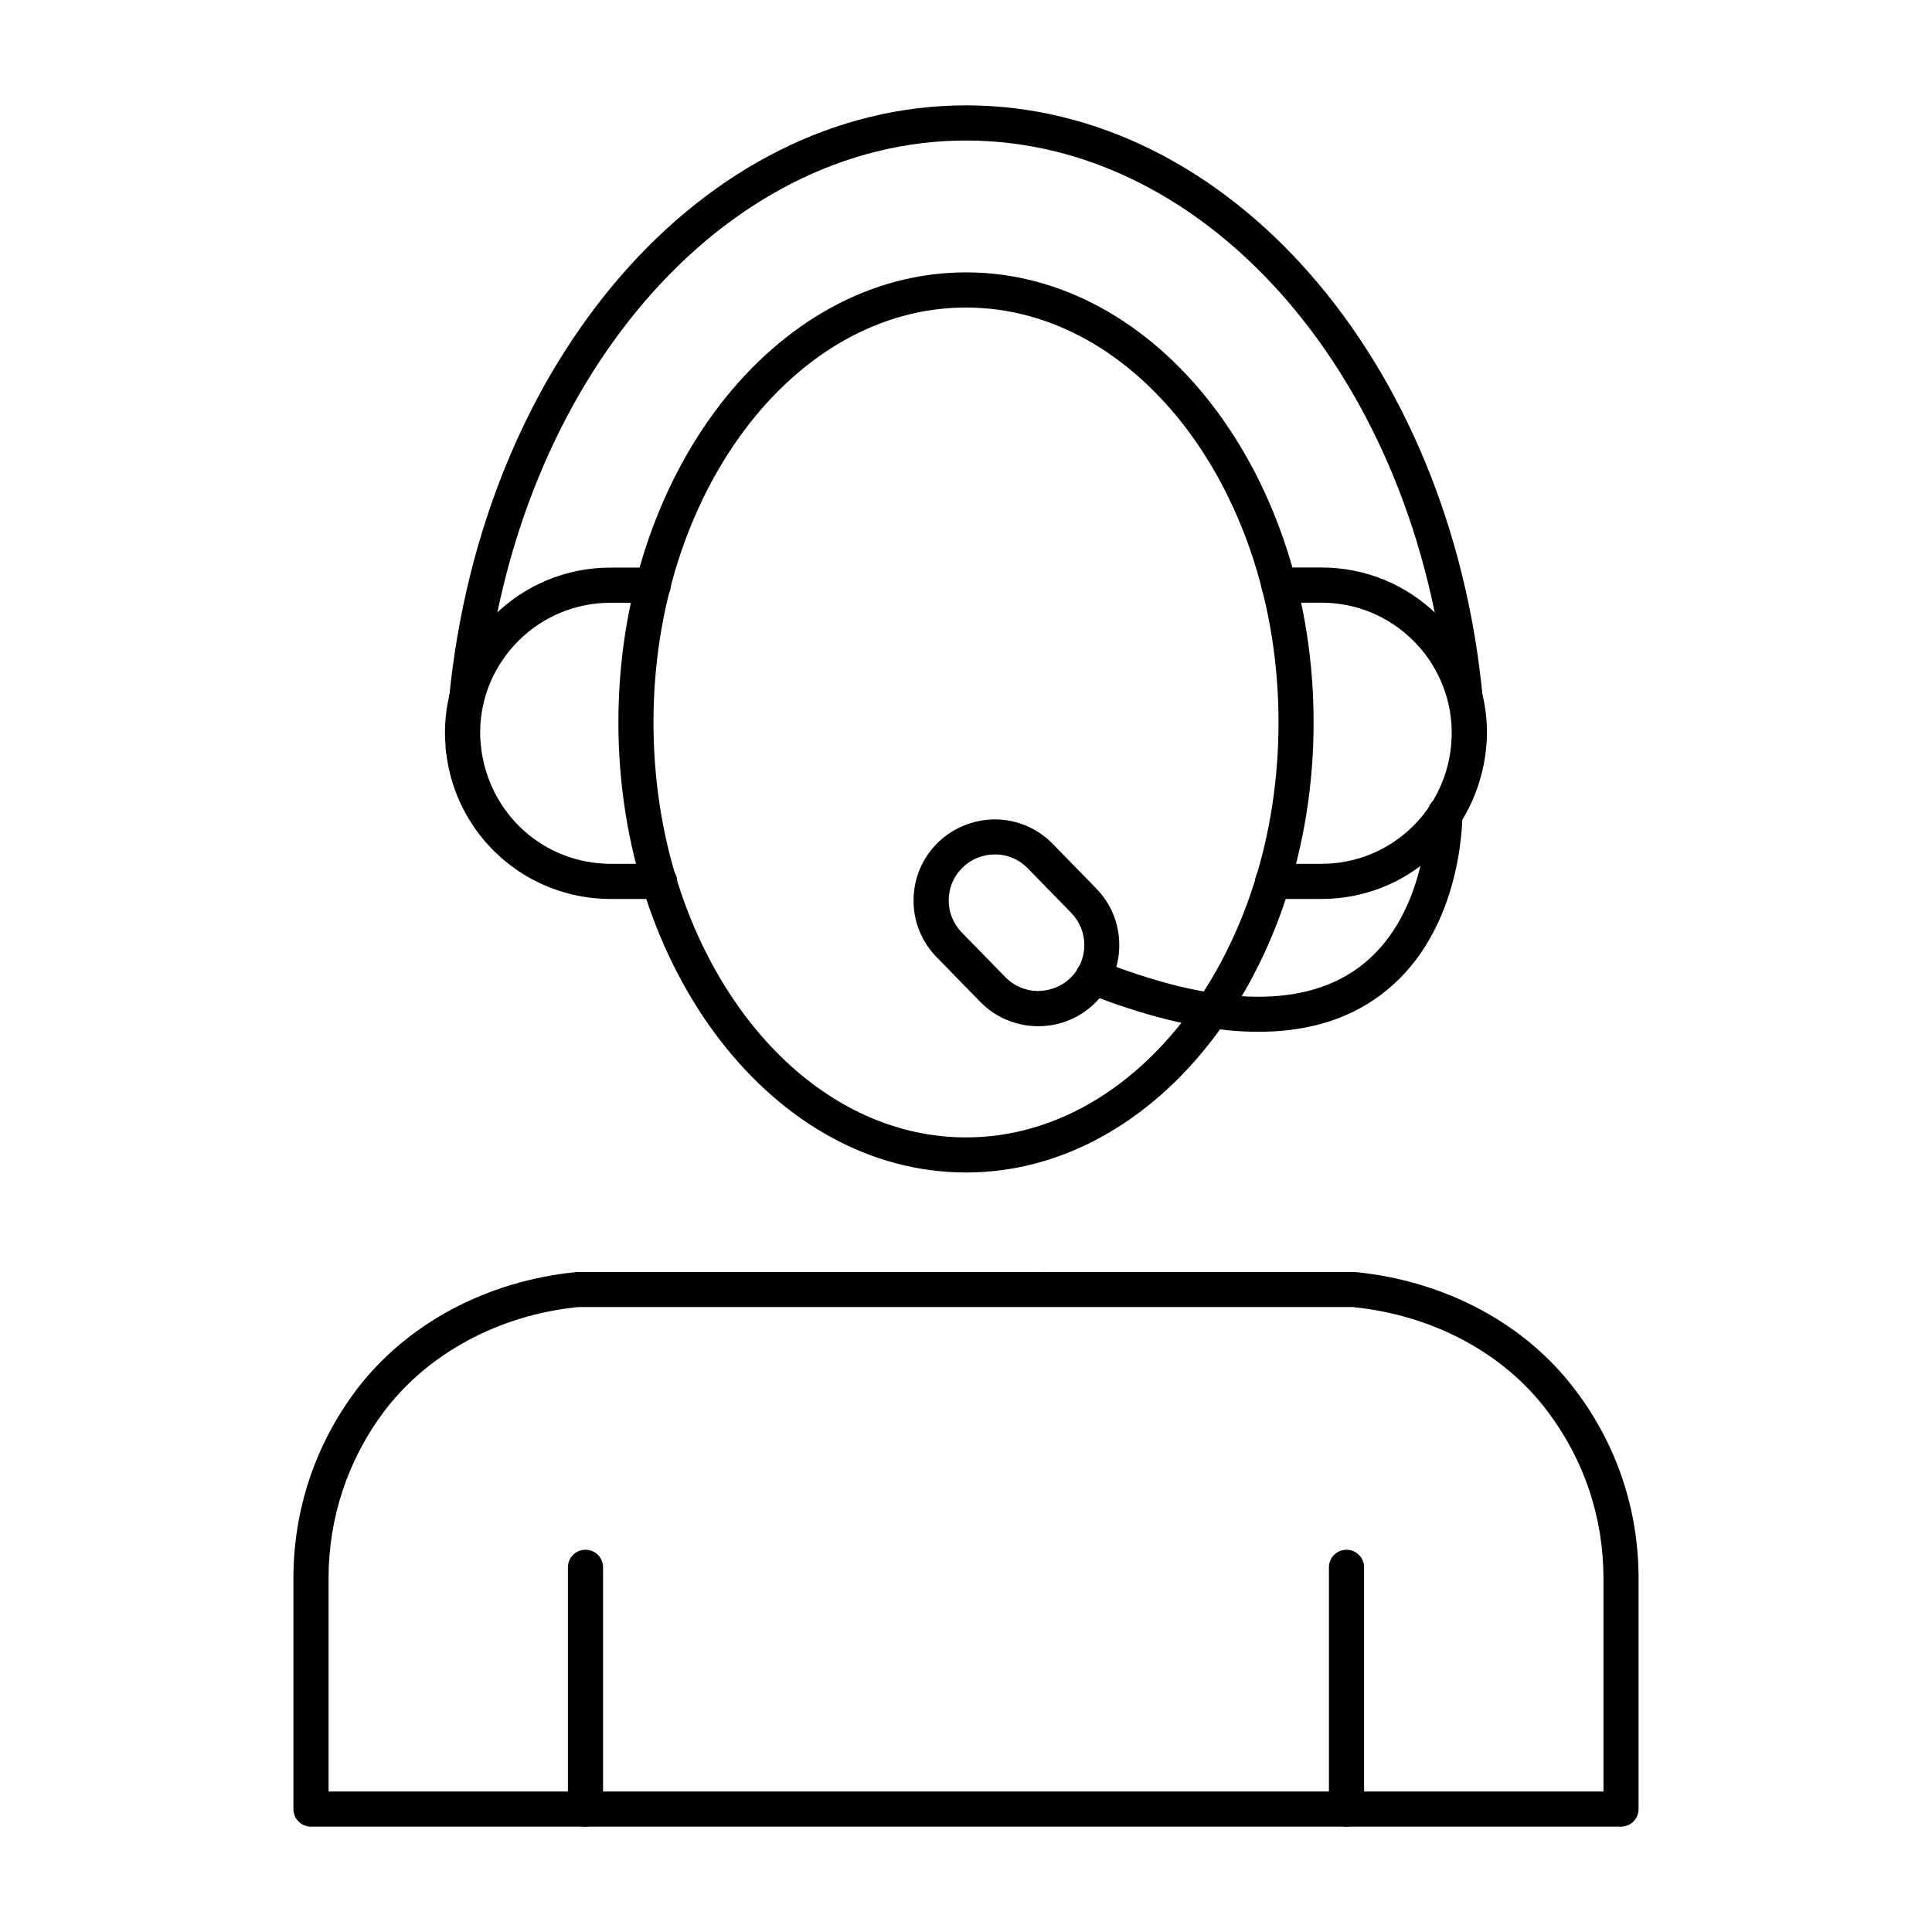
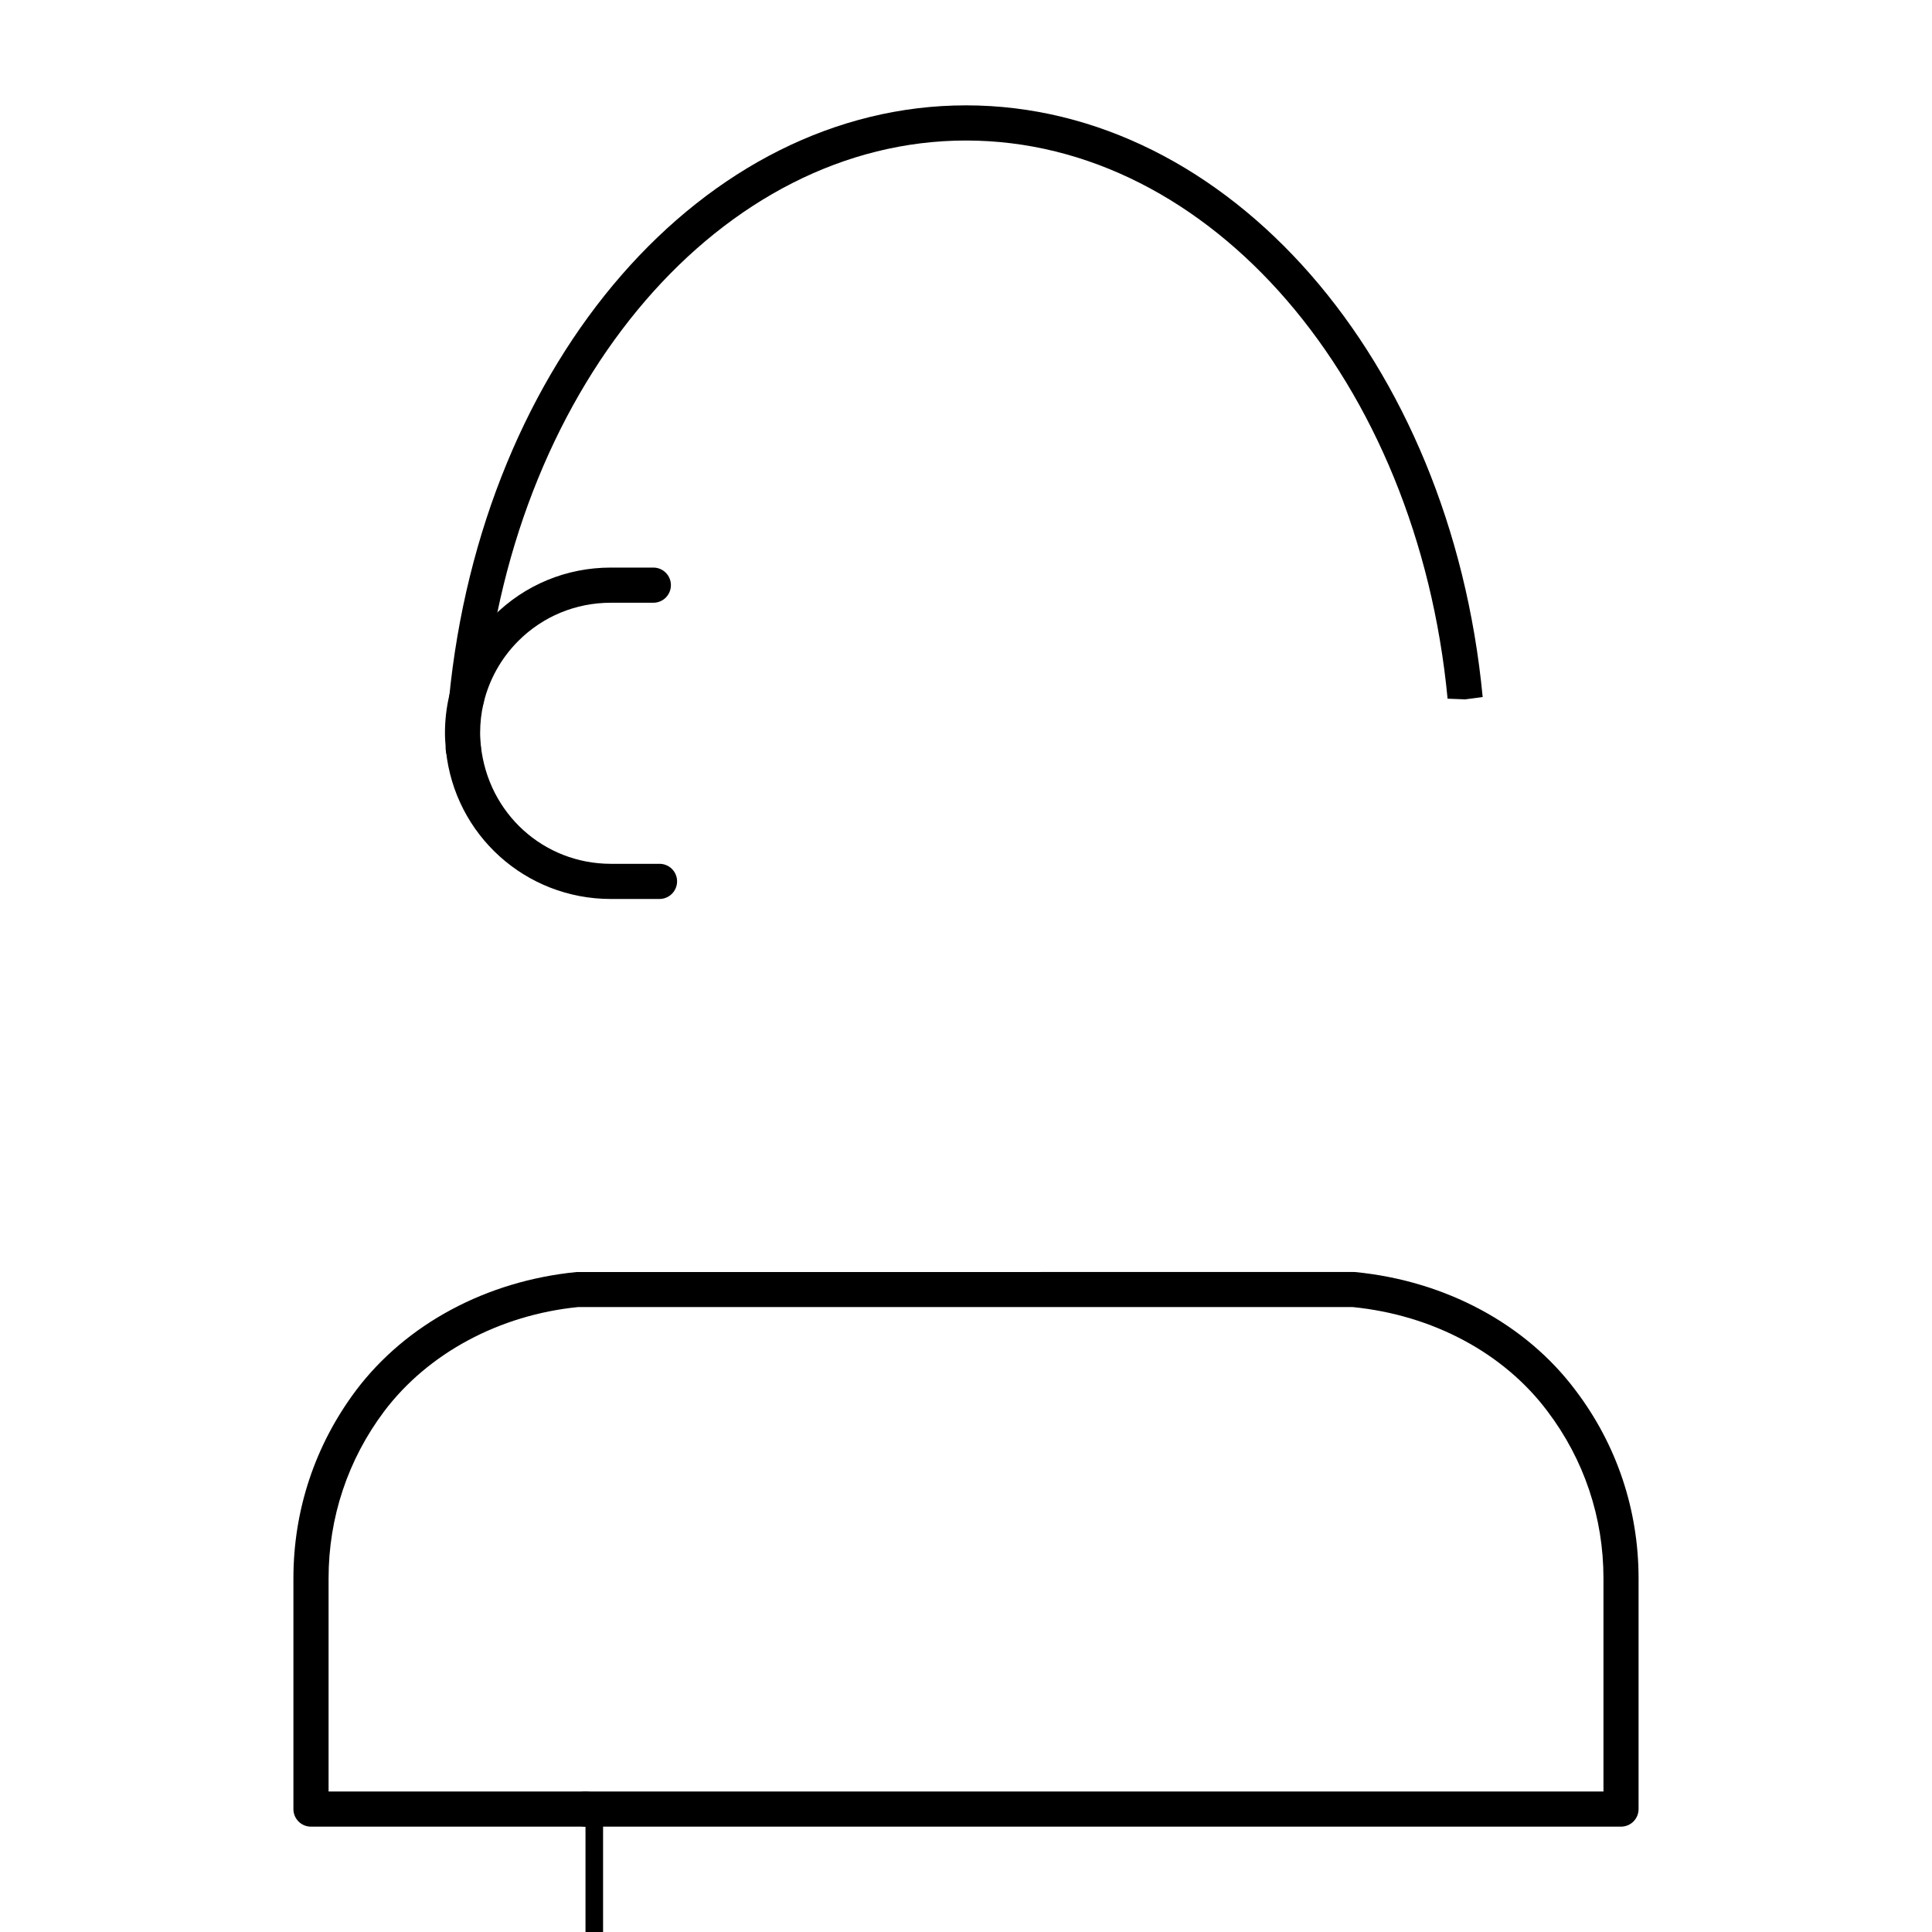
<svg xmlns="http://www.w3.org/2000/svg" width="100pt" height="100pt" version="1.1" viewBox="0 0 100 100">
  <g>
    <path d="m83.902 94.547h-67.805c-0.504 0-0.91-0.406-0.91-0.91v-11.941c0-3.539 1.121-6.906 3.246-9.738 2.59-3.43 6.746-5.656 11.402-6.117l40.219-0.004c0.031 0 0.059 0 0.09 0.004 4.676 0.457 8.832 2.688 11.402 6.117 2.137 2.816 3.266 6.188 3.266 9.738v11.941c0 0.504-0.406 0.91-0.91 0.91zm-66.895-1.82h65.988v-11.035c0-3.152-1.004-6.141-2.898-8.645-2.262-3.016-5.934-4.981-10.086-5.394h-40.086c-4.062 0.406-7.754 2.371-10.039 5.394-1.883 2.512-2.879 5.5-2.879 8.645z" />
-     <path d="m65.148 53.406c-2.562 0-5.539-0.664-8.902-1.996-0.465-0.184-0.695-0.711-0.512-1.18s0.711-0.699 1.18-0.512c5.809 2.297 10.23 2.484 13.141 0.551 3.519-2.336 3.809-7.191 3.828-8.145 0.012-0.5 0.395-0.934 0.93-0.887 0.504 0.012 0.898 0.43 0.887 0.93-0.035 1.559-0.477 6.856-4.641 9.617-1.625 1.082-3.602 1.621-5.91 1.621z" />
-     <path d="m68.391 46.531h-2.512c-0.504 0-0.91-0.406-0.91-0.91s0.406-0.91 0.91-0.91h2.516c3.461 0 6.344-2.602 6.707-6.055 0.02-0.27 0.039-0.484 0.039-0.715 0-0.531-0.059-1.051-0.176-1.539-0.293-1.227-0.914-2.344-1.801-3.231-1.277-1.273-2.969-1.977-4.766-1.977h-2.199c-0.504 0-0.91-0.406-0.91-0.91s0.406-0.91 0.91-0.91h2.199c2.285 0 4.434 0.891 6.055 2.512 1.125 1.125 1.914 2.539 2.285 4.094 0.152 0.625 0.227 1.285 0.227 1.961 0 0.285-0.02 0.547-0.047 0.828-0.469 4.457-4.129 7.762-8.527 7.762z" />
-     <path d="m50 60.688c-9.922 0-17.992-10.449-17.992-23.297 0-12.844 8.07-23.293 17.992-23.293s17.992 10.449 17.992 23.293c0 12.848-8.07 23.297-17.992 23.297zm0-44.77c-8.918 0-16.176 9.633-16.176 21.477s7.258 21.477 16.176 21.477 16.176-9.633 16.176-21.477-7.258-21.477-16.176-21.477z" />
    <path d="m24.145 37.09h-0.043c-0.484-0.023-0.863-0.406-0.863-0.891 1.703-17.582 13.207-30.746 26.762-30.746 13.582 0 25.078 13.164 26.742 30.625l-0.906 0.121-0.91-0.035c-1.566-16.434-12.285-28.891-24.926-28.891-12.613 0-23.34 12.461-24.949 28.98-0.047 0.465-0.441 0.836-0.906 0.836z" />
    <path d="m23.98 39.648c-0.504 0-0.91-0.398-0.91-0.898v-0.02c0-0.504 0.406-0.91 0.91-0.91 0.504 0 0.91 0.406 0.91 0.91 0 0.5-0.406 0.918-0.91 0.918z" />
    <path d="m34.133 46.531h-2.516c-4.41 0-8.078-3.305-8.535-7.684-0.031-0.387-0.051-0.633-0.051-0.902 0-0.676 0.078-1.336 0.227-1.965 0.371-1.551 1.16-2.965 2.285-4.09 1.621-1.621 3.777-2.512 6.074-2.512h2.199c0.504 0 0.91 0.406 0.91 0.91 0 0.504-0.406 0.91-0.91 0.91h-2.199c-1.812 0-3.516 0.703-4.789 1.977-0.887 0.887-1.512 2.004-1.801 3.227-0.117 0.492-0.176 1.012-0.176 1.543 0 0.215 0.02 0.418 0.035 0.629 0.367 3.535 3.258 6.137 6.734 6.137h2.516c0.504 0 0.91 0.406 0.91 0.91-0.004 0.504-0.41 0.91-0.914 0.91z" />
-     <path d="m53.742 53.117h-0.055c-1.121-0.016-2.172-0.465-2.953-1.266l-2.258-2.312c-0.781-0.801-1.207-1.863-1.191-2.984 0.016-1.121 0.465-2.168 1.266-2.949 0.805-0.785 1.902-1.199 2.984-1.195 1.121 0.016 2.172 0.465 2.953 1.266l2.254 2.312c0.781 0.801 1.207 1.863 1.191 2.984-0.012 1.121-0.465 2.172-1.266 2.953-0.785 0.77-1.824 1.191-2.926 1.191zm-2.258-8.891c-0.625 0-1.215 0.238-1.66 0.676-0.453 0.441-0.711 1.035-0.719 1.672-0.008 0.637 0.234 1.234 0.676 1.691l2.258 2.312c0.445 0.457 1.039 0.711 1.676 0.719 0.641-0.012 1.238-0.234 1.691-0.676 0.457-0.445 0.711-1.039 0.719-1.676 0.008-0.637-0.234-1.234-0.676-1.691l-2.254-2.312c-0.445-0.457-1.039-0.711-1.676-0.719-0.016 0.004-0.027 0.004-0.035 0.004zm-2.297 0.027h0.02z" />
-     <path d="m30.305 94.547c-0.504 0-0.91-0.406-0.91-0.91v-12.512c0-0.504 0.406-0.91 0.91-0.91 0.504 0 0.91 0.406 0.91 0.91v12.512c0 0.504-0.406 0.91-0.91 0.91z" />
-     <path d="m69.695 94.547c-0.504 0-0.91-0.406-0.91-0.91v-12.512c0-0.504 0.406-0.91 0.91-0.91 0.504 0 0.91 0.406 0.91 0.91v12.512c0 0.504-0.406 0.91-0.91 0.91z" />
+     <path d="m30.305 94.547c-0.504 0-0.91-0.406-0.91-0.91c0-0.504 0.406-0.91 0.91-0.91 0.504 0 0.91 0.406 0.91 0.91v12.512c0 0.504-0.406 0.91-0.91 0.91z" />
  </g>
</svg>